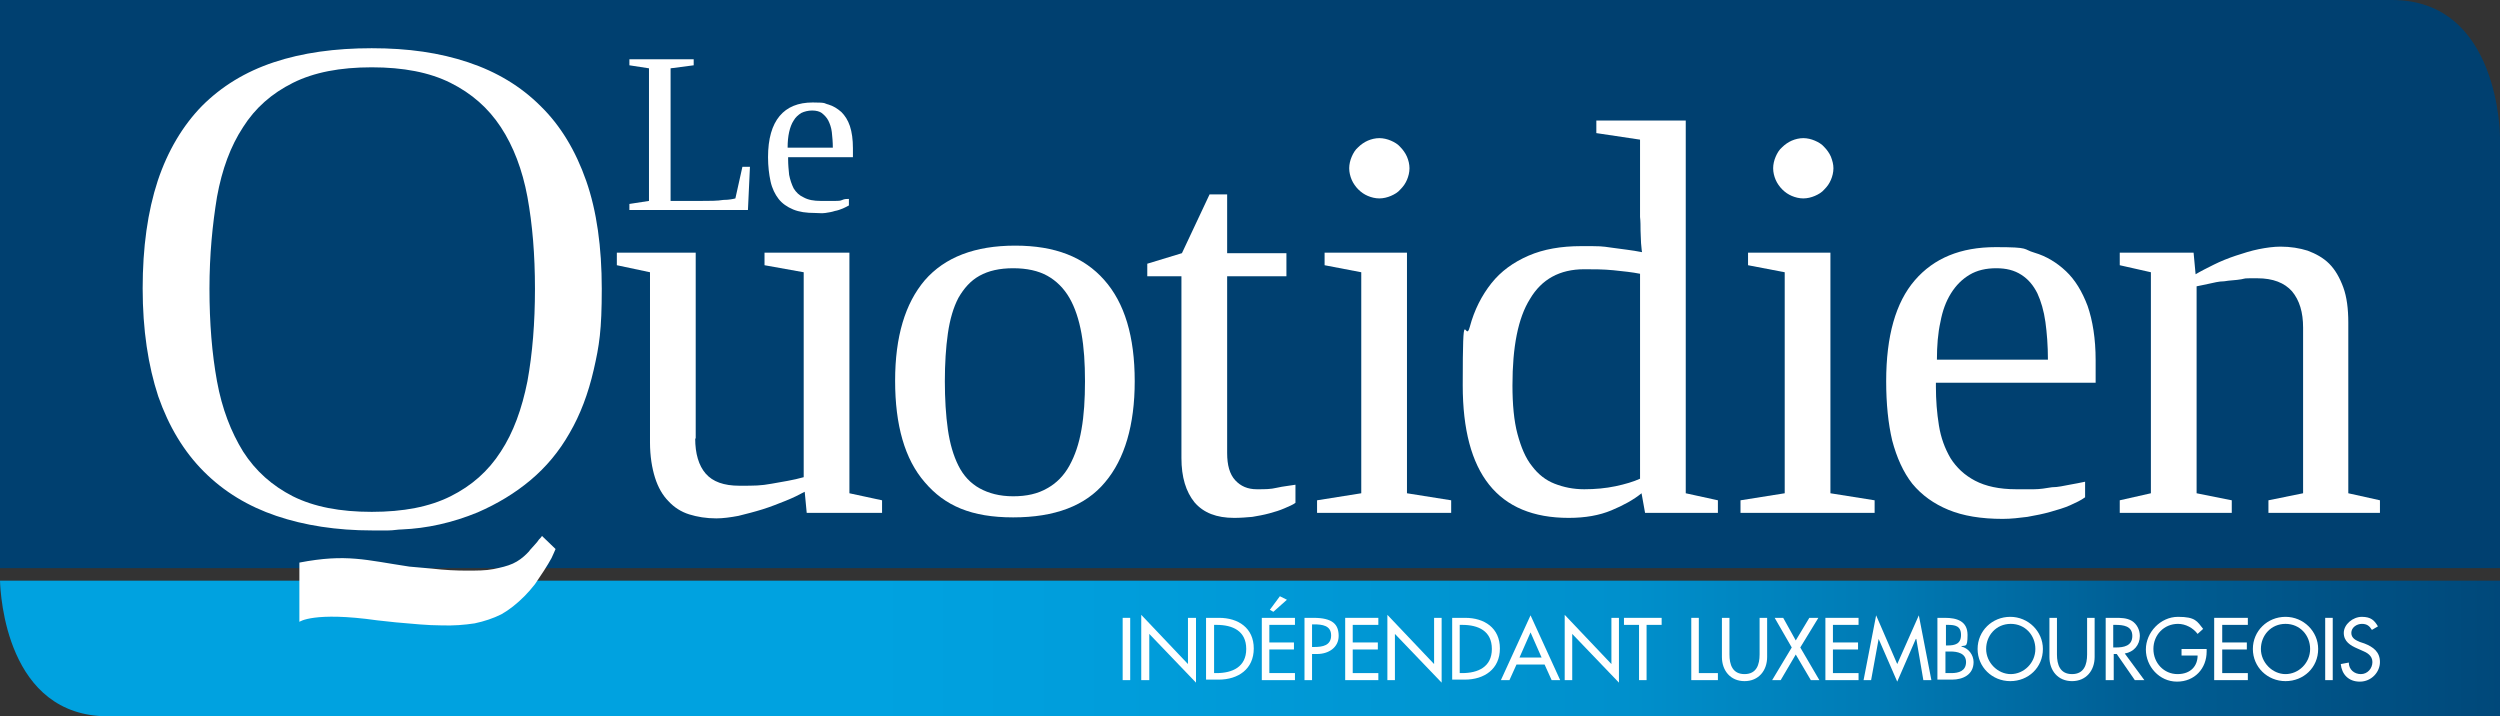
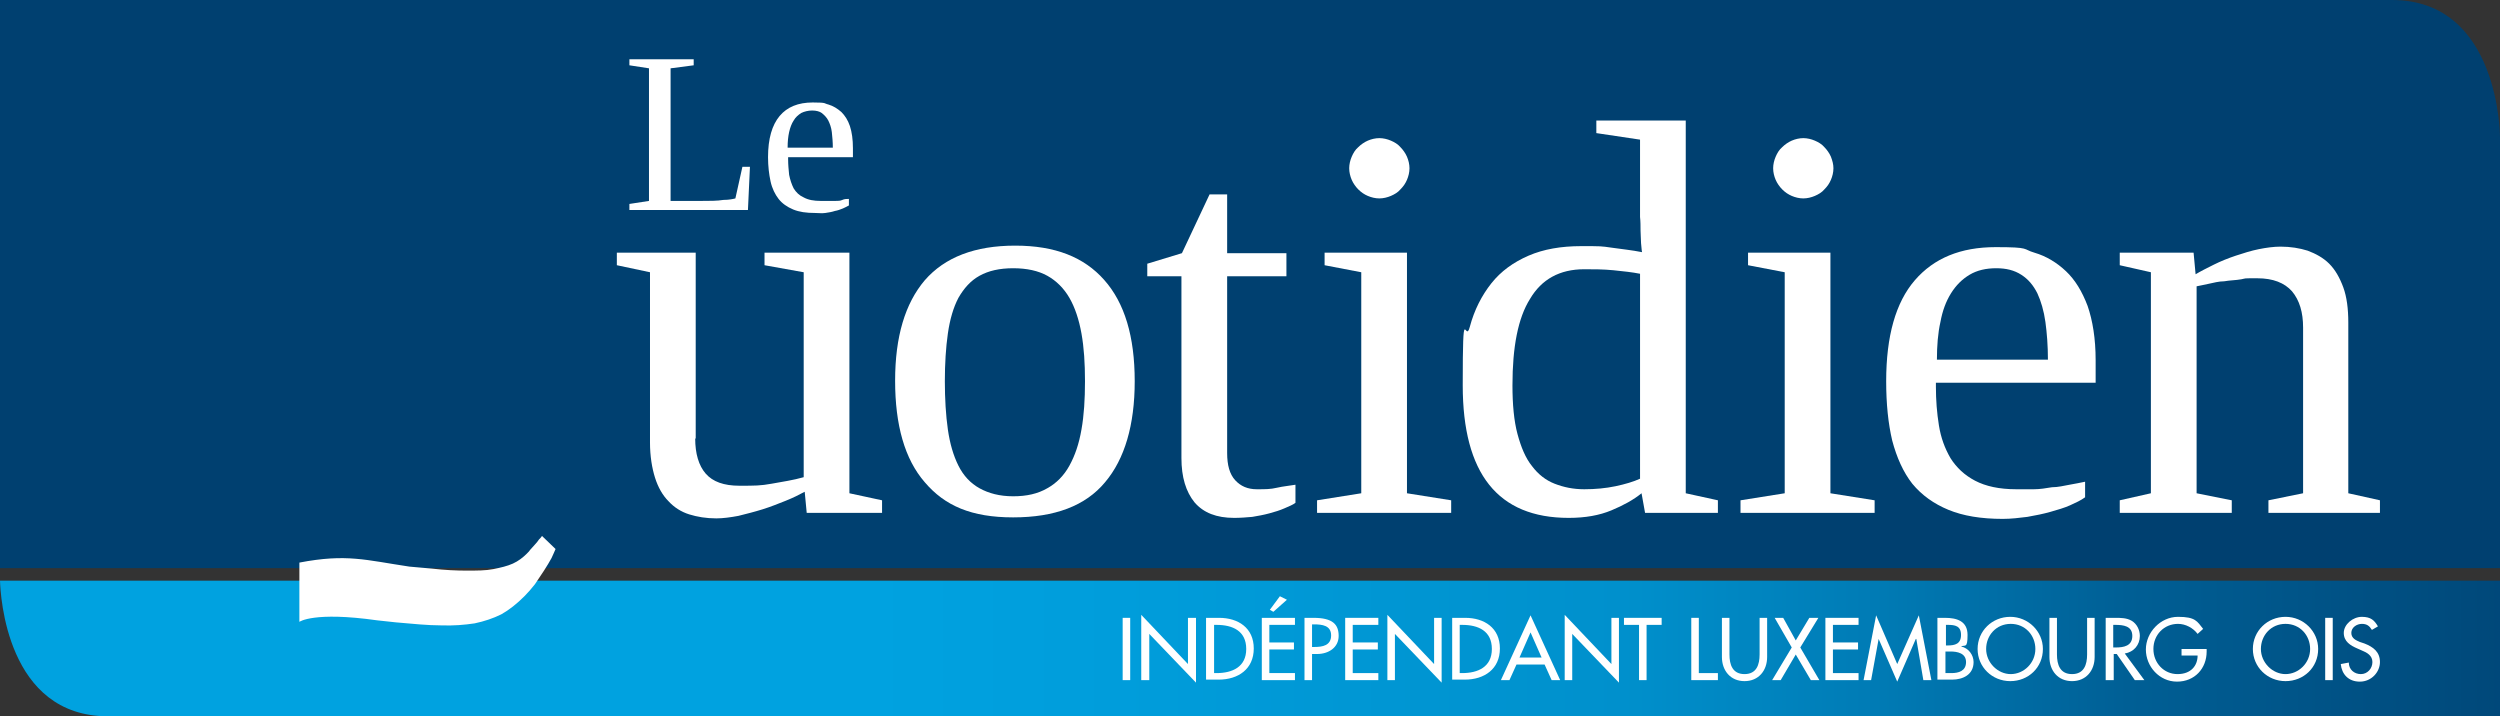
<svg xmlns="http://www.w3.org/2000/svg" id="Calque_1" version="1.1" viewBox="0 0 497.7 142.6">
  <rect x="0" y="0" width="497.7" height="142.6" fill="#333333" stroke="none" />
  <defs>
    <style>
      .st0 {
        fill: none;
      }

      .st1 {
        fill: #004070;
      }

      .st2 {
        clip-path: url(#clippath-17);
      }

      .st3 {
        clip-path: url(#clippath-19);
      }

      .st4 {
        clip-path: url(#clippath-11);
      }

      .st5 {
        clip-path: url(#clippath-16);
      }

      .st6 {
        clip-path: url(#clippath-18);
      }

      .st7 {
        clip-path: url(#clippath-10);
      }

      .st8 {
        clip-path: url(#clippath-15);
      }

      .st9 {
        clip-path: url(#clippath-13);
      }

      .st10 {
        clip-path: url(#clippath-14);
      }

      .st11 {
        clip-path: url(#clippath-12);
      }

      .st12 {
        clip-path: url(#clippath-31);
      }

      .st13 {
        clip-path: url(#clippath-32);
      }

      .st14 {
        clip-path: url(#clippath-33);
      }

      .st15 {
        clip-path: url(#clippath-34);
      }

      .st16 {
        clip-path: url(#clippath-35);
      }

      .st17 {
        clip-path: url(#clippath-39);
      }

      .st18 {
        clip-path: url(#clippath-30);
      }

      .st19 {
        clip-path: url(#clippath-36);
      }

      .st20 {
        clip-path: url(#clippath-37);
      }

      .st21 {
        clip-path: url(#clippath-38);
      }

      .st22 {
        clip-path: url(#clippath-27);
      }

      .st23 {
        clip-path: url(#clippath-29);
      }

      .st24 {
        clip-path: url(#clippath-26);
      }

      .st25 {
        clip-path: url(#clippath-28);
      }

      .st26 {
        clip-path: url(#clippath-20);
      }

      .st27 {
        clip-path: url(#clippath-21);
      }

      .st28 {
        clip-path: url(#clippath-22);
      }

      .st29 {
        clip-path: url(#clippath-23);
      }

      .st30 {
        clip-path: url(#clippath-24);
      }

      .st31 {
        clip-path: url(#clippath-25);
      }

      .st32 {
        clip-path: url(#clippath-41);
      }

      .st33 {
        clip-path: url(#clippath-42);
      }

      .st34 {
        clip-path: url(#clippath-43);
      }

      .st35 {
        clip-path: url(#clippath-44);
      }

      .st36 {
        clip-path: url(#clippath-40);
      }

      .st37 {
        clip-path: url(#clippath-1);
      }

      .st38 {
        clip-path: url(#clippath-3);
      }

      .st39 {
        clip-path: url(#clippath-4);
      }

      .st40 {
        clip-path: url(#clippath-2);
      }

      .st41 {
        clip-path: url(#clippath-7);
      }

      .st42 {
        clip-path: url(#clippath-6);
      }

      .st43 {
        clip-path: url(#clippath-9);
      }

      .st44 {
        clip-path: url(#clippath-8);
      }

      .st45 {
        clip-path: url(#clippath-5);
      }

      .st46 {
        fill: #fff;
      }

      .st47 {
        fill: url(#Dégradé_sans_nom);
      }

      .st48 {
        clip-path: url(#clippath);
      }
    </style>
    <clipPath id="clippath">
      <rect class="st0" y="0" width="497.7" height="142.6" />
    </clipPath>
    <clipPath id="clippath-1">
      <path class="st0" d="M0,115.6c.1,2.9,1.3,27,21.5,27h476.2v-27H0Z" />
    </clipPath>
    <linearGradient id="Dégradé_sans_nom" data-name="Dégradé sans nom" x1="-8.2" y1="-318.1" x2="-7.2" y2="-318.1" gradientTransform="translate(4105.1 158431.9) scale(497.7)" gradientUnits="userSpaceOnUse">
      <stop offset="0" stop-color="#00a2e0" />
      <stop offset=".3" stop-color="#00a2e0" />
      <stop offset=".4" stop-color="#009ddb" />
      <stop offset=".6" stop-color="#0090cc" />
      <stop offset=".7" stop-color="#007bb5" />
      <stop offset=".8" stop-color="#005f95" />
      <stop offset="1" stop-color="#004070" />
    </linearGradient>
    <clipPath id="clippath-2">
      <rect class="st0" y="0" width="497.7" height="142.6" />
    </clipPath>
    <clipPath id="clippath-3">
      <rect class="st0" y="0" width="497.7" height="142.6" />
    </clipPath>
    <clipPath id="clippath-4">
      <rect class="st0" y="0" width="497.7" height="142.6" />
    </clipPath>
    <clipPath id="clippath-5">
      <rect class="st0" y="0" width="497.7" height="142.6" />
    </clipPath>
    <clipPath id="clippath-6">
      <rect class="st0" y="0" width="497.7" height="142.6" />
    </clipPath>
    <clipPath id="clippath-7">
      <rect class="st0" y="0" width="497.7" height="142.6" />
    </clipPath>
    <clipPath id="clippath-8">
      <rect class="st0" y="0" width="497.7" height="142.6" />
    </clipPath>
    <clipPath id="clippath-9">
      <rect class="st0" y="0" width="497.7" height="142.6" />
    </clipPath>
    <clipPath id="clippath-10">
      <rect class="st0" y="0" width="497.7" height="142.6" />
    </clipPath>
    <clipPath id="clippath-11">
      <rect class="st0" y="0" width="497.7" height="142.6" />
    </clipPath>
    <clipPath id="clippath-12">
      <rect class="st0" y="0" width="497.7" height="142.6" />
    </clipPath>
    <clipPath id="clippath-13">
      <rect class="st0" y="0" width="497.7" height="142.6" />
    </clipPath>
    <clipPath id="clippath-14">
      <rect class="st0" y="0" width="497.7" height="142.6" />
    </clipPath>
    <clipPath id="clippath-15">
      <rect class="st0" y="0" width="497.7" height="142.6" />
    </clipPath>
    <clipPath id="clippath-16">
      <rect class="st0" y="0" width="497.7" height="142.6" />
    </clipPath>
    <clipPath id="clippath-17">
      <rect class="st0" y="0" width="497.7" height="142.6" />
    </clipPath>
    <clipPath id="clippath-18">
      <rect class="st0" y="0" width="497.7" height="142.6" />
    </clipPath>
    <clipPath id="clippath-19">
      <rect class="st0" y="0" width="497.7" height="142.6" />
    </clipPath>
    <clipPath id="clippath-20">
      <rect class="st0" y="0" width="497.7" height="142.6" />
    </clipPath>
    <clipPath id="clippath-21">
      <rect class="st0" y="0" width="497.7" height="142.6" />
    </clipPath>
    <clipPath id="clippath-22">
      <rect class="st0" y="0" width="497.7" height="142.6" />
    </clipPath>
    <clipPath id="clippath-23">
      <rect class="st0" y="0" width="497.7" height="142.6" />
    </clipPath>
    <clipPath id="clippath-24">
      <rect class="st0" y="0" width="497.7" height="142.6" />
    </clipPath>
    <clipPath id="clippath-25">
      <rect class="st0" y="0" width="497.7" height="142.6" />
    </clipPath>
    <clipPath id="clippath-26">
      <rect class="st0" y="0" width="497.7" height="142.6" />
    </clipPath>
    <clipPath id="clippath-27">
-       <rect class="st0" y="0" width="497.7" height="142.6" />
-     </clipPath>
+       </clipPath>
    <clipPath id="clippath-28">
      <rect class="st0" y="0" width="497.7" height="142.6" />
    </clipPath>
    <clipPath id="clippath-29">
      <rect class="st0" y="0" width="497.7" height="142.6" />
    </clipPath>
    <clipPath id="clippath-30">
      <rect class="st0" y="0" width="497.7" height="142.6" />
    </clipPath>
    <clipPath id="clippath-31">
      <rect class="st0" y="0" width="497.7" height="142.6" />
    </clipPath>
    <clipPath id="clippath-32">
      <rect class="st0" y="0" width="497.7" height="142.6" />
    </clipPath>
    <clipPath id="clippath-33">
      <rect class="st0" y="0" width="497.7" height="142.6" />
    </clipPath>
    <clipPath id="clippath-34">
      <rect class="st0" y="0" width="497.7" height="142.6" />
    </clipPath>
    <clipPath id="clippath-35">
      <rect class="st0" y="0" width="497.7" height="142.6" />
    </clipPath>
    <clipPath id="clippath-36">
      <rect class="st0" y="0" width="497.7" height="142.6" />
    </clipPath>
    <clipPath id="clippath-37">
      <rect class="st0" y="0" width="497.7" height="142.6" />
    </clipPath>
    <clipPath id="clippath-38">
      <rect class="st0" y="0" width="497.7" height="142.6" />
    </clipPath>
    <clipPath id="clippath-39">
      <rect class="st0" y="0" width="497.7" height="142.6" />
    </clipPath>
    <clipPath id="clippath-40">
      <rect class="st0" y="0" width="497.7" height="142.6" />
    </clipPath>
    <clipPath id="clippath-41">
      <rect class="st0" y="0" width="497.7" height="142.6" />
    </clipPath>
    <clipPath id="clippath-42">
      <rect class="st0" y="0" width="497.7" height="142.6" />
    </clipPath>
    <clipPath id="clippath-43">
      <rect class="st0" y="0" width="497.7" height="142.6" />
    </clipPath>
    <clipPath id="clippath-44">
      <rect class="st0" y="0" width="497.7" height="142.6" />
    </clipPath>
  </defs>
  <g class="st48">
    <g class="st37">
      <rect class="st47" y="115.6" width="497.7" height="27" />
    </g>
  </g>
  <rect class="st0" y="0" width="497.7" height="142.6" />
  <g class="st40">
    <rect class="st46" x="223.5" y="123" width="1.5" height="12.4" />
  </g>
  <rect class="st0" y="0" width="497.7" height="142.6" />
  <polygon class="st46" points="227.2 122.4 236.5 132.2 236.5 123 238.1 123 238.1 135.9 228.8 126.2 228.8 135.4 227.2 135.4 227.2 122.4" />
  <g class="st38">
    <g class="st39">
      <path class="st46" d="M241.7,134h.5c3.1,0,5.9-1.2,5.9-4.8s-2.7-4.8-5.9-4.8h-.5v9.6ZM240.1,123h2.6c3.8,0,6.9,2,6.9,6.1s-3.1,6.2-7,6.2h-2.5v-12.3h0Z" />
    </g>
  </g>
  <g class="st45">
    <path class="st46" d="M256.2,119.4l-2.7,2.4-.7-.4,2-2.7,1.4.7ZM251.2,123h6.6v1.4h-5.1v3.5h4.9v1.4h-4.9v4.7h5.1v1.4h-6.6v-12.4h0Z" />
  </g>
  <g class="st42">
    <g class="st41">
      <path class="st46" d="M261.2,128.8h.5c1.6,0,3.3-.3,3.3-2.3s-1.8-2.2-3.4-2.2h-.4v4.5ZM261.2,135.4h-1.5v-12.4h1.8c3.8,0,5,1.3,5,3.6s-2,3.6-4.3,3.6h-1v5.2Z" />
    </g>
  </g>
  <g class="st44">
    <polygon class="st46" points="267.8 123 274.4 123 274.4 124.4 269.3 124.4 269.3 127.9 274.3 127.9 274.3 129.3 269.3 129.3 269.3 134 274.4 134 274.4 135.4 267.8 135.4 267.8 123" />
  </g>
  <g class="st43">
    <polygon class="st46" points="276.2 122.4 285.5 132.2 285.5 123 287 123 287 135.9 277.7 126.2 277.7 135.4 276.2 135.4 276.2 122.4" />
  </g>
  <g class="st7">
    <g class="st4">
      <path class="st46" d="M290.6,134h.5c3.1,0,5.9-1.2,5.9-4.8s-2.7-4.8-5.9-4.8h-.5v9.6ZM289.1,123h2.6c3.8,0,6.9,2,6.9,6.1s-3.1,6.2-7,6.2h-2.5v-12.3h0Z" />
    </g>
  </g>
  <g class="st11">
    <path class="st46" d="M304.7,125.9l-2.2,5h4.4l-2.2-5ZM301.9,132.3l-1.4,3.1h-1.7l5.9-12.9,5.9,12.9h-1.7l-1.4-3.1h-5.6Z" />
  </g>
  <g class="st9">
    <polygon class="st46" points="311.5 122.4 320.8 132.2 320.8 123 322.3 123 322.3 135.9 313 126.2 313 135.4 311.5 135.4 311.5 122.4" />
  </g>
  <g class="st10">
    <polygon class="st46" points="327.8 135.4 326.3 135.4 326.3 124.4 323.3 124.4 323.3 123 330.8 123 330.8 124.4 327.8 124.4 327.8 135.4" />
  </g>
  <g class="st8">
    <polygon class="st46" points="338.2 134 342 134 342 135.4 336.7 135.4 336.7 123 338.2 123 338.2 134" />
  </g>
  <g class="st5">
    <g class="st2">
      <path class="st46" d="M344.3,123v7.3c0,2,.6,3.9,3,3.9s3-1.9,3-3.9v-7.3h1.5v7.8c0,2.7-1.7,4.8-4.5,4.8s-4.5-2.1-4.5-4.8v-7.8h1.5Z" />
    </g>
  </g>
  <g class="st6">
    <polygon class="st46" points="353.3 123 355 123 357.5 127.5 360.2 123 362 123 358.4 128.9 362.2 135.4 360.5 135.4 357.5 130.3 354.5 135.4 352.8 135.4 356.7 128.9 353.3 123" />
  </g>
  <g class="st3">
    <polygon class="st46" points="363.4 123 370 123 370 124.4 364.9 124.4 364.9 127.9 369.9 127.9 369.9 129.3 364.9 129.3 364.9 134 370 134 370 135.4 363.4 135.4 363.4 123" />
  </g>
  <g class="st26">
    <polygon class="st46" points="374 127.2 374 127.2 372.5 135.4 371 135.4 373.5 122.5 377.7 132.2 382 122.5 384.5 135.4 382.9 135.4 381.5 127.2 381.4 127.2 377.7 135.7 374 127.2" />
  </g>
  <g class="st27">
    <g>
      <g class="st28">
        <path class="st46" d="M387.3,134h1.2c1.4,0,2.9-.4,2.9-2.2s-1.8-2.1-3.1-2.1h-1v4.3h0ZM387.3,128.5h.4c1.5,0,2.7-.3,2.7-2.1s-1.2-2-2.6-2h-.4v4.1h-.1ZM385.7,123h1.5c2.3,0,4.5.6,4.5,3.4s-.5,1.9-1.3,2.3h0c1.5.3,2.5,1.7,2.5,3.1,0,2.5-2.1,3.5-4.3,3.5h-2.9v-12.3h0Z" />
      </g>
      <g class="st29">
        <path class="st46" d="M405.2,129.2c0-2.7-2-5-4.9-5s-4.9,2.3-4.9,5,2.3,5,4.9,5,4.9-2.2,4.9-5M406.7,129.2c0,3.7-2.9,6.4-6.5,6.4s-6.5-2.8-6.5-6.4,2.9-6.4,6.5-6.4,6.5,2.9,6.5,6.4" />
      </g>
      <g class="st30">
        <path class="st46" d="M409.5,123v7.3c0,2,.6,3.9,3,3.9s3-1.9,3-3.9v-7.3h1.5v7.8c0,2.7-1.7,4.8-4.5,4.8s-4.5-2.1-4.5-4.8v-7.8h1.5Z" />
      </g>
      <g class="st31">
        <path class="st46" d="M420.7,128.9h.5c1.6,0,3.3-.3,3.3-2.3s-1.8-2.2-3.4-2.2h-.4v4.5ZM426.9,135.4h-1.9l-3.6-5.2h-.6v5.2h-1.6v-12.4h1.9c1.1,0,2.3,0,3.3.6s1.6,1.8,1.6,3c0,1.8-1.2,3.2-3,3.5l3.9,5.3Z" />
      </g>
      <g class="st24">
        <path class="st46" d="M439.3,129.2v.5c0,3.4-2.4,6-5.9,6s-6.2-3-6.2-6.4,2.9-6.5,6.4-6.5,3.8.9,5,2.4l-1.1,1c-.9-1.2-2.4-2-3.9-2-2.8,0-4.9,2.2-4.9,5s2.1,5,4.8,5,4-1.7,4-3.7h-3.2v-1.3h5Z" />
      </g>
    </g>
  </g>
  <g class="st22">
    <polygon class="st46" points="440.8 123 447.5 123 447.5 124.4 442.4 124.4 442.4 127.9 447.3 127.9 447.3 129.3 442.4 129.3 442.4 134 447.5 134 447.5 135.4 440.8 135.4 440.8 123" />
  </g>
  <g class="st25">
    <g class="st23">
      <path class="st46" d="M459.9,129.2c0-2.7-2-5-4.9-5s-4.9,2.3-4.9,5,2.3,5,4.9,5,4.9-2.2,4.9-5M461.5,129.2c0,3.7-2.9,6.4-6.5,6.4s-6.5-2.8-6.5-6.4,2.9-6.4,6.5-6.4,6.5,2.9,6.5,6.4" />
    </g>
  </g>
  <g class="st18">
    <rect class="st46" x="462.9" y="123" width="1.5" height="12.4" />
  </g>
  <rect class="st0" y="0" width="497.7" height="142.6" />
  <g class="st12">
    <path class="st46" d="M472.2,125.4c-.5-.8-1-1.2-2-1.2s-2.1.7-2.1,1.8,1,1.5,1.7,1.8l.9.3c1.8.7,3.1,1.7,3.1,3.7s-1.7,3.9-4,3.9-3.6-1.5-3.8-3.5l1.6-.3c0,1.4,1.1,2.3,2.4,2.3s2.3-1.1,2.3-2.4-1.1-1.9-2.1-2.3l-.9-.4c-1.4-.6-2.7-1.4-2.7-3.1s1.8-3.2,3.6-3.2,2.5.7,3.2,1.9l-1.2.7Z" />
  </g>
  <g class="st13">
    <path class="st1" d="M497.7,113.2V27.3S497.7,0,476.2,0H0v113.1h497.7Z" />
  </g>
  <g class="st14">
-     <path class="st46" d="M41.7,57.5c0,6.8.5,12.9,1.5,18.4s2.8,10.1,5.2,14c2.5,3.9,5.8,6.8,9.9,8.9,4.2,2.1,9.4,3.1,15.7,3.1s11.5-1,15.7-3.1,7.5-5,10-8.9c2.5-3.8,4.2-8.5,5.3-14,1-5.5,1.5-11.6,1.5-18.4s-.5-12.8-1.5-18.3c-1-5.4-2.8-10.1-5.3-13.9s-5.8-6.7-10-8.8-9.4-3.1-15.7-3.1-11.5,1-15.7,3.1-7.5,5-9.9,8.8c-2.5,3.8-4.2,8.4-5.2,13.9-.9,5.5-1.5,11.5-1.5,18.3M28.4,57.5c0-8.3,1-15.4,3-21.5,2-6,5-11,8.8-14.9,3.9-3.9,8.6-6.8,14.3-8.7,5.7-1.9,12.2-2.8,19.5-2.8s13.5.9,19.2,2.8c5.7,1.9,10.5,4.8,14.4,8.7,4,3.9,7,8.9,9.1,14.9s3.1,13.2,3.1,21.5-.5,11.3-1.6,16.1-2.7,9-4.8,12.6c-2.1,3.7-4.7,6.8-7.8,9.4-3.1,2.6-6.6,4.7-10.5,6.4-5.1,2.1-10.2,3.2-15.1,3.4-.8,0-1.7.2-2.7.2s-2,0-3.2,0c-7.1,0-13.5-1-19.1-2.9s-10.4-4.8-14.4-8.8-7-9-9.1-15c-2-6.1-3.1-13.2-3.1-21.5" />
-   </g>
+     </g>
  <g class="st15">
    <path class="st46" d="M59.6,123.8v-11.8c9.4-1.8,13.2-.5,21.9.8l4.5.4c2.6.3,4.9.4,6.9.4s3.8,0,5.3-.3,2.8-.6,3.9-1.1,2-1.2,2.8-2,.4-.5.7-.8l.9-1c.3-.3.6-.7.8-1,.3-.3.5-.5.6-.7l2.7,2.6c-.2.4-.4,1-.8,1.8-.4.7-.9,1.6-1.5,2.5s-1.2,1.8-1.8,2.7c-.7.9-1.4,1.7-2.1,2.4-1.5,1.5-3,2.7-4.6,3.6-1.6.8-3.4,1.4-5.3,1.8-2,.3-4.2.5-6.8.4-2.5,0-5.5-.3-8.9-.6l-3.7-.4c-12.7-1.8-15.5.3-15.5.3" />
  </g>
  <g class="st16">
    <path class="st46" d="M138.4,87.3c0,3,.7,5.4,2.1,7,1.4,1.6,3.6,2.4,6.7,2.4s4.2,0,6.4-.4,4.3-.7,6.4-1.3v-40.8l-7.8-1.4v-2.5h16.9v47.9l6.5,1.4v2.5h-15l-.4-4.2c-1.1.6-2.3,1.2-3.8,1.8s-3,1.2-4.6,1.7-3.2.9-4.8,1.3c-1.6.3-3.1.5-4.4.5-2,0-3.8-.3-5.4-.8-1.6-.5-3-1.4-4.1-2.6-1.2-1.2-2.1-2.8-2.7-4.7s-1-4.3-1-7v-33.9l-6.6-1.4v-2.5h15.7v37h0Z" />
  </g>
  <g class="st19">
    <path class="st46" d="M225.9,75.9c0,8.7-2,15.5-5.9,20.1-3.9,4.7-10,7-18.3,7s-13.6-2.3-17.6-7c-4-4.6-5.9-11.4-5.9-20.2s2-15.4,5.9-20c4-4.6,10-6.9,18-6.9s13.7,2.3,17.7,6.8c4.1,4.6,6.1,11.3,6.1,20.2M216,75.9c0-3.6-.2-6.7-.7-9.5-.5-2.8-1.3-5.2-2.4-7.1-1.1-1.9-2.6-3.4-4.4-4.4-1.8-1-4.1-1.5-6.8-1.5s-4.9.5-6.7,1.5-3.1,2.5-4.2,4.4c-1,1.9-1.7,4.3-2.1,7.1-.4,2.8-.6,6-.6,9.5s.2,6.8.6,9.6c.4,2.8,1.1,5.2,2.1,7.2s2.4,3.5,4.2,4.5,4,1.6,6.7,1.6,4.9-.5,6.8-1.6c1.8-1,3.3-2.5,4.4-4.5,1.1-2,1.9-4.3,2.4-7.2.5-2.8.7-6,.7-9.6" />
  </g>
  <g class="st20">
    <path class="st46" d="M245.7,103.1c-3.5,0-6.1-1-7.9-3.1-1.7-2.1-2.6-5-2.6-8.8v-36.2h-6.8v-2.5l6.9-2.1,5.5-11.7h3.5v11.7h11.8v4.6h-11.8v35.2c0,2.4.5,4.2,1.6,5.4s2.5,1.8,4.3,1.8,2.7,0,4-.3,2.6-.4,3.7-.6v3.6c-.5.4-1.3.7-2.2,1.1-.9.4-1.9.7-3,1s-2.2.5-3.4.7c-1.1.1-2.4.2-3.6.2" />
  </g>
  <g class="st21">
    <path class="st46" d="M280.1,98.2l8.8,1.4v2.5h-26.7v-2.5l8.8-1.4v-44l-7.3-1.4v-2.5h16.4v47.9h0ZM280.6,33.5c0,.8-.2,1.6-.5,2.3s-.7,1.3-1.3,1.9c-.5.6-1.2,1-1.9,1.3-.7.3-1.5.5-2.3.5s-1.6-.2-2.3-.5c-.7-.3-1.3-.7-1.9-1.3-.5-.5-1-1.2-1.3-1.9s-.5-1.5-.5-2.3.2-1.6.5-2.3c.3-.7.7-1.4,1.3-1.9.5-.5,1.2-1,1.9-1.3.7-.3,1.5-.5,2.3-.5s1.6.2,2.3.5c.7.3,1.4.7,1.9,1.3.5.5,1,1.2,1.3,1.9s.5,1.5.5,2.3" />
  </g>
  <g class="st17">
    <path class="st46" d="M326.8,98.2c-1.6,1.3-3.6,2.4-6,3.4s-5.2,1.5-8.5,1.5c-14.1,0-21.1-8.8-21.1-26.4s.5-8.1,1.4-11.6c.9-3.4,2.4-6.3,4.3-8.7s4.4-4.2,7.4-5.5,6.5-1.9,10.5-1.9,3.9,0,6,.3,4.1.5,6.1.9c-.1-.4-.1-1-.2-1.8,0-.8-.1-1.6-.1-2.5s0-1.8-.1-2.7v-15.4l-8.7-1.3v-2.5h17.8v74.2l6.4,1.4v2.5h-14.5l-.7-3.9ZM301.1,76.7c0,3.8.3,7.1,1,9.7s1.6,4.8,2.9,6.4c1.2,1.6,2.7,2.8,4.5,3.5s3.7,1.1,5.9,1.1,4.3-.2,6.2-.6c1.9-.4,3.6-.9,4.9-1.5v-40.8c-1.5-.3-3.3-.5-5.3-.7s-4-.2-5.8-.2c-4.9,0-8.5,2-10.8,5.9-2.4,3.8-3.5,9.6-3.5,17.2" />
  </g>
  <g class="st36">
    <path class="st46" d="M364.4,98.2l8.8,1.4v2.5h-26.7v-2.5l8.8-1.4v-44l-7.3-1.4v-2.5h16.4v47.9h0ZM365,33.5c0,.8-.2,1.6-.5,2.3s-.7,1.3-1.3,1.9c-.5.6-1.2,1-1.9,1.3-.7.3-1.5.5-2.3.5s-1.6-.2-2.3-.5c-.7-.3-1.3-.7-1.9-1.3-.5-.5-1-1.2-1.3-1.9s-.5-1.5-.5-2.3.2-1.6.5-2.3c.3-.7.7-1.4,1.3-1.9.5-.5,1.2-1,1.9-1.3.7-.3,1.5-.5,2.3-.5s1.6.2,2.3.5c.7.3,1.4.7,1.9,1.3.5.5,1,1.2,1.3,1.9.3.8.5,1.5.5,2.3" />
  </g>
  <g class="st32">
    <path class="st46" d="M385.4,76v1c0,2.7.2,5.2.6,7.7s1.2,4.6,2.3,6.5c1.2,1.9,2.8,3.4,4.9,4.5s4.8,1.7,8.2,1.7,2.2,0,3.5,0c1.2,0,2.4-.2,3.6-.4,1.2,0,2.4-.3,3.5-.5s2.2-.4,3.1-.6v3.1c-.8.6-1.9,1.1-3,1.6s-2.5.9-3.9,1.3-2.9.7-4.6,1c-1.6.2-3.2.4-4.9.4-4.3,0-7.9-.6-10.8-1.8s-5.3-2.9-7.2-5.2c-1.8-2.3-3.1-5.2-4-8.6-.8-3.4-1.2-7.3-1.2-11.8,0-9,1.9-15.7,5.7-20.1,3.8-4.4,9.1-6.6,16.1-6.6s5.3.4,7.7,1.1,4.5,2,6.3,3.7,3.2,4,4.3,6.9c1,2.9,1.6,6.5,1.6,10.8v4.5h-31.8ZM397.4,53.4c-2,0-3.8.4-5.3,1.3s-2.7,2.1-3.7,3.7-1.7,3.5-2.1,5.7c-.5,2.2-.7,4.8-.7,7.5h22.1c0-2.8-.2-5.3-.5-7.5-.3-2.2-.9-4.2-1.6-5.7-.8-1.6-1.8-2.8-3.2-3.7-1.4-.9-3-1.3-5-1.3" />
  </g>
  <g class="st33">
    <path class="st46" d="M437.1,54.6c1-.6,2.2-1.2,3.6-1.9s2.9-1.3,4.4-1.8,3.1-1,4.6-1.3,3-.5,4.3-.5c2,0,3.8.3,5.4.8,1.6.6,3.1,1.4,4.3,2.6,1.2,1.2,2.1,2.8,2.8,4.7.7,1.9,1,4.3,1,7v34l6.3,1.4v2.5h-22.2v-2.5l6.9-1.4v-33c0-3-.7-5.4-2.2-7.2-1.5-1.7-3.8-2.6-6.9-2.6s-2.1,0-3.2.2-2.3.2-3.4.4c-1.1,0-2.1.3-3.1.5s-1.8.4-2.4.5v41.2l7,1.4v2.5h-22.3v-2.5l6.2-1.4v-44l-6.2-1.4v-2.5h14.7l.4,4.3Z" />
  </g>
  <g class="st34">
    <path class="st46" d="M138.1,13l-4.6.6v26.4h5.9c1.9,0,3.4,0,4.6-.2,1.2,0,2-.2,2.4-.3l1.4-6.3h1.5l-.4,8.6h-23.6v-1.2l3.9-.6V13.6l-3.9-.6v-1.2h12.8v1.2h0Z" />
  </g>
  <g class="st35">
    <path class="st46" d="M156.9,31.3v.4c0,1.1.1,2.1.2,3.1.2,1,.5,1.9.9,2.7.5.8,1.1,1.4,2,1.8.9.5,2,.7,3.4.7s.9,0,1.4,0c.5,0,1,0,1.5,0,.5,0,1,0,1.4-.2s.9-.2,1.3-.2v1.3c-.3.2-.8.4-1.2.6-.5.2-1,.4-1.6.5-.6.2-1.2.3-1.9.4s-1.3,0-2,0c-1.8,0-3.2-.2-4.4-.7s-2.2-1.2-2.9-2.1-1.3-2.1-1.6-3.5-.5-3-.5-4.8c0-3.7.8-6.4,2.3-8.2,1.5-1.8,3.7-2.7,6.6-2.7s2.2.2,3.1.4c1,.3,1.8.8,2.6,1.5.7.7,1.3,1.6,1.7,2.8.4,1.2.6,2.7.6,4.4v1.8h-12.9ZM161.7,22c-.8,0-1.6.2-2.2.5-.6.4-1.1.8-1.5,1.5-.4.6-.7,1.4-.9,2.3s-.3,1.9-.3,3.1h9c0-1.1-.1-2.2-.2-3.1-.1-.9-.4-1.7-.7-2.3-.3-.6-.8-1.1-1.3-1.5-.4-.3-1.1-.5-1.9-.5" />
  </g>
</svg>